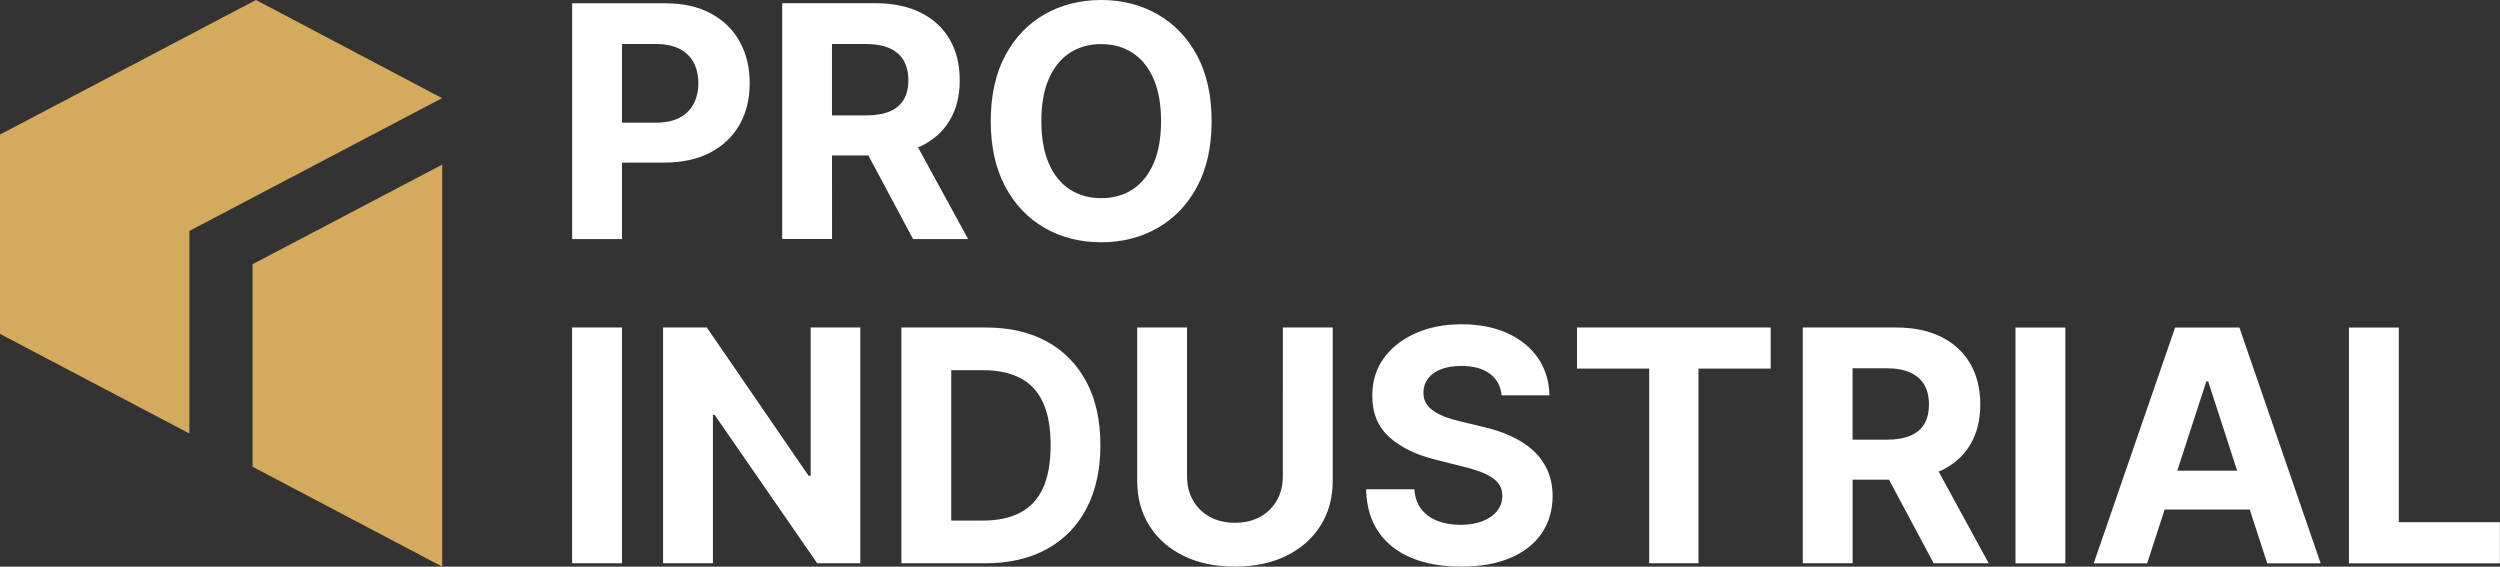
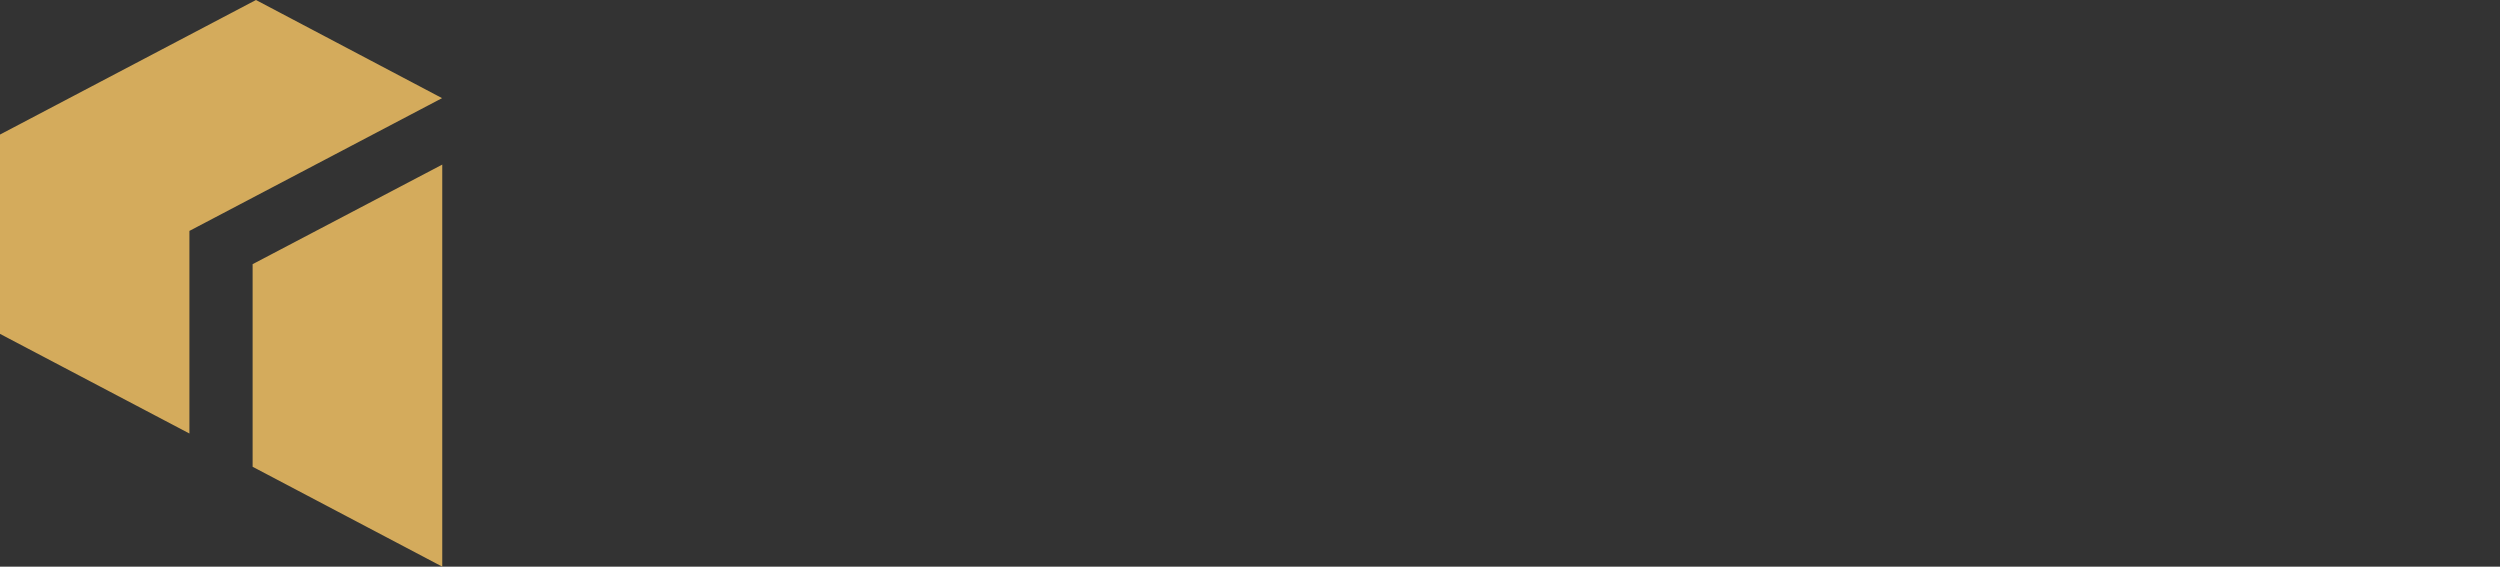
<svg xmlns="http://www.w3.org/2000/svg" viewBox="0 0 99.53 22.56" data-guides="{&quot;vertical&quot;:[],&quot;horizontal&quot;:[]}">
  <rect x="0" y="0" width="99.53" height="22.56" fill="#333333" stroke="none" />
-   <path fill="rgb(255, 255, 255)" stroke="none" fill-opacity="1" stroke-width="0" stroke-opacity="1" font-size-adjust="" class="cls-3" id="tSvg15acb4d2b63" title="Path 1" d="M26.431 6.473C27.152 6.473 27.767 6.34 28.276 6.075C28.785 5.809 29.173 5.438 29.444 4.962C29.712 4.486 29.847 3.935 29.847 3.311C29.847 2.687 29.715 2.137 29.451 1.659C29.186 1.181 28.804 0.806 28.302 0.536C27.801 0.266 27.194 0.131 26.482 0.131C25.247 0.131 24.013 0.131 22.778 0.131C22.778 3.26 22.778 6.389 22.778 9.519C23.44 9.519 24.101 9.519 24.763 9.519C24.763 8.504 24.763 7.489 24.763 6.475C25.319 6.475 25.876 6.475 26.431 6.473ZM26.101 1.752C26.486 1.752 26.803 1.817 27.055 1.946C27.305 2.076 27.493 2.258 27.617 2.492C27.74 2.725 27.803 2.998 27.803 3.311C27.803 3.624 27.74 3.893 27.617 4.13C27.493 4.368 27.307 4.553 27.058 4.685C26.809 4.817 26.493 4.884 26.111 4.884C25.662 4.884 25.212 4.884 24.763 4.884C24.763 3.84 24.763 2.797 24.763 1.753C25.209 1.753 25.655 1.753 26.101 1.752ZM33.123 6.189C33.606 6.189 34.089 6.189 34.572 6.189C35.165 7.298 35.758 8.408 36.351 9.517C37.081 9.517 37.811 9.517 38.542 9.517C37.876 8.298 37.211 7.08 36.545 5.861C36.574 5.848 36.609 5.845 36.638 5.831C37.147 5.592 37.535 5.249 37.805 4.801C38.074 4.353 38.209 3.817 38.209 3.195C38.209 2.572 38.077 2.034 37.812 1.574C37.548 1.115 37.164 0.758 36.662 0.506C36.159 0.254 35.553 0.128 34.845 0.128C33.61 0.128 32.376 0.128 31.141 0.128C31.141 3.257 31.141 6.387 31.141 9.516C31.803 9.516 32.464 9.516 33.126 9.516C33.126 8.406 33.126 7.297 33.123 6.189ZM34.461 1.752C34.843 1.752 35.161 1.807 35.412 1.919C35.664 2.03 35.853 2.194 35.977 2.407C36.1 2.622 36.163 2.883 36.163 3.196C36.163 3.509 36.1 3.763 35.977 3.971C35.853 4.178 35.665 4.335 35.415 4.439C35.165 4.543 34.849 4.595 34.471 4.595C34.022 4.595 33.572 4.595 33.123 4.595C33.123 3.648 33.123 2.7 33.123 1.753C33.569 1.753 34.015 1.753 34.461 1.752ZM47.657 7.436C48.043 6.718 48.237 5.846 48.237 4.823C48.237 3.799 48.043 2.927 47.657 2.209C47.27 1.491 46.744 0.944 46.08 0.566C45.414 0.189 44.668 -0 43.841 -0C43.013 -0 42.258 0.189 41.594 0.566C40.93 0.943 40.407 1.491 40.022 2.209C39.636 2.927 39.444 3.799 39.444 4.823C39.444 5.846 39.636 6.712 40.022 7.432C40.407 8.15 40.93 8.698 41.594 9.077C42.257 9.456 43.006 9.645 43.841 9.645C44.675 9.645 45.414 9.456 46.08 9.079C46.744 8.703 47.27 8.154 47.657 7.436ZM45.096 7.537C44.739 7.773 44.32 7.889 43.841 7.889C43.361 7.889 42.942 7.771 42.585 7.537C42.228 7.302 41.95 6.957 41.753 6.5C41.556 6.045 41.458 5.485 41.458 4.823C41.458 4.16 41.556 3.6 41.753 3.145C41.951 2.69 42.228 2.344 42.585 2.108C42.942 1.874 43.361 1.756 43.841 1.756C44.32 1.756 44.739 1.874 45.096 2.108C45.453 2.344 45.731 2.688 45.928 3.145C46.125 3.6 46.224 4.16 46.224 4.823C46.224 5.485 46.125 6.045 45.928 6.5C45.73 6.955 45.453 7.301 45.096 7.537ZM22.777 13.038C23.438 13.038 24.1 13.038 24.762 13.038C24.762 16.167 24.762 19.296 24.762 22.426C24.1 22.426 23.438 22.426 22.777 22.426C22.777 19.296 22.777 16.167 22.777 13.038ZM32.274 13.038C32.933 13.038 33.592 13.038 34.251 13.038C34.251 16.167 34.251 19.296 34.251 22.426C33.679 22.426 33.108 22.426 32.536 22.426C31.174 20.456 29.813 18.486 28.451 16.517C28.428 16.517 28.406 16.517 28.383 16.517C28.383 18.486 28.383 20.456 28.383 22.426C27.721 22.426 27.06 22.426 26.398 22.426C26.398 19.296 26.398 16.167 26.398 13.038C26.979 13.038 27.559 13.038 28.14 13.038C29.491 15.006 30.841 16.974 32.192 18.942C32.219 18.942 32.247 18.942 32.274 18.942C32.274 16.974 32.274 15.006 32.274 13.038ZM41.681 13.599C41 13.225 40.187 13.038 39.242 13.038C38.124 13.038 37.006 13.038 35.887 13.038C35.887 16.167 35.887 19.296 35.887 22.426C36.997 22.426 38.106 22.426 39.215 22.426C40.169 22.426 40.989 22.238 41.675 21.861C42.361 21.486 42.888 20.946 43.256 20.243C43.624 19.541 43.809 18.701 43.809 17.723C43.809 16.744 43.626 15.91 43.256 15.21C42.888 14.511 42.363 13.973 41.682 13.599C41.682 13.599 41.681 13.599 41.681 13.599ZM41.523 19.434C41.32 19.877 41.017 20.202 40.616 20.411C40.214 20.62 39.72 20.725 39.133 20.725C38.713 20.725 38.292 20.725 37.872 20.725C37.872 18.73 37.872 16.734 37.872 14.738C38.294 14.738 38.715 14.738 39.137 14.738C39.724 14.738 40.218 14.842 40.617 15.05C41.018 15.257 41.32 15.581 41.523 16.022C41.726 16.463 41.827 17.029 41.827 17.723C41.827 18.416 41.725 18.994 41.523 19.434ZM51.073 13.038C51.735 13.038 52.396 13.038 53.058 13.038C53.058 15.07 53.058 17.102 53.058 19.134C53.058 19.818 52.896 20.418 52.57 20.931C52.245 21.445 51.79 21.844 51.207 22.13C50.623 22.416 49.943 22.558 49.167 22.558C48.39 22.558 47.706 22.416 47.122 22.13C46.538 21.844 46.084 21.445 45.76 20.931C45.436 20.418 45.274 19.82 45.274 19.134C45.274 17.102 45.274 15.07 45.274 13.038C45.935 13.038 46.597 13.038 47.258 13.038C47.258 15.014 47.258 16.989 47.258 18.965C47.258 19.322 47.337 19.64 47.495 19.919C47.652 20.198 47.874 20.415 48.161 20.575C48.449 20.734 48.783 20.813 49.165 20.813C49.548 20.813 49.886 20.734 50.172 20.575C50.458 20.415 50.679 20.198 50.836 19.919C50.994 19.64 51.072 19.323 51.072 18.965C51.072 16.989 51.072 15.014 51.073 13.038ZM61.6 18.703C61.739 19.006 61.81 19.353 61.813 19.744C61.81 20.319 61.664 20.816 61.375 21.236C61.087 21.657 60.672 21.981 60.129 22.212C59.585 22.443 58.933 22.558 58.169 22.558C57.406 22.558 56.752 22.441 56.192 22.21C55.631 21.978 55.194 21.632 54.881 21.176C54.568 20.72 54.403 20.154 54.387 19.478C55.028 19.478 55.668 19.478 56.308 19.478C56.33 19.793 56.42 20.056 56.581 20.265C56.742 20.474 56.956 20.631 57.228 20.737C57.498 20.842 57.805 20.895 58.147 20.895C58.488 20.895 58.775 20.846 59.024 20.748C59.273 20.65 59.466 20.515 59.604 20.34C59.742 20.166 59.81 19.966 59.81 19.74C59.81 19.53 59.748 19.352 59.624 19.208C59.5 19.065 59.319 18.942 59.084 18.841C58.846 18.741 58.557 18.649 58.215 18.567C57.874 18.481 57.533 18.395 57.193 18.31C56.401 18.118 55.776 17.816 55.317 17.407C54.858 16.997 54.63 16.446 54.635 15.752C54.632 15.183 54.784 14.687 55.091 14.262C55.398 13.837 55.821 13.505 56.358 13.267C56.895 13.028 57.507 12.91 58.192 12.91C58.877 12.91 59.497 13.029 60.019 13.267C60.539 13.505 60.946 13.837 61.236 14.262C61.526 14.687 61.675 15.179 61.685 15.738C61.051 15.738 60.417 15.738 59.783 15.738C59.746 15.368 59.588 15.081 59.311 14.876C59.032 14.671 58.656 14.569 58.179 14.569C57.855 14.569 57.582 14.614 57.359 14.704C57.136 14.794 56.965 14.919 56.847 15.078C56.729 15.237 56.671 15.418 56.671 15.618C56.665 15.786 56.701 15.932 56.779 16.058C56.857 16.183 56.965 16.291 57.102 16.38C57.239 16.47 57.399 16.548 57.578 16.613C57.758 16.679 57.95 16.734 58.155 16.781C58.436 16.849 58.717 16.916 58.998 16.983C59.408 17.074 59.783 17.196 60.126 17.35C60.468 17.503 60.764 17.691 61.014 17.914C61.264 18.138 61.459 18.401 61.6 18.703ZM62.784 13.038C65.355 13.038 67.925 13.038 70.495 13.038C70.495 13.583 70.495 14.129 70.495 14.674C69.537 14.674 68.578 14.674 67.62 14.674C67.62 17.258 67.62 19.842 67.62 22.426C66.966 22.426 66.312 22.426 65.658 22.426C65.658 19.842 65.658 17.258 65.658 14.674C64.7 14.674 63.742 14.674 62.784 14.674C62.784 14.129 62.784 13.583 62.784 13.038ZM77.268 18.741C77.777 18.502 78.165 18.159 78.436 17.711C78.704 17.263 78.839 16.727 78.839 16.105C78.839 15.482 78.707 14.944 78.443 14.484C78.178 14.024 77.794 13.668 77.292 13.416C76.789 13.164 76.183 13.038 75.475 13.038C74.241 13.038 73.006 13.038 71.772 13.038C71.772 16.167 71.772 19.296 71.772 22.426C72.433 22.426 73.095 22.426 73.756 22.426C73.756 21.316 73.756 20.207 73.756 19.097C74.239 19.097 74.722 19.097 75.205 19.097C75.798 20.207 76.391 21.316 76.984 22.426C77.714 22.426 78.445 22.426 79.175 22.426C78.509 21.207 77.844 19.988 77.179 18.769C77.207 18.756 77.243 18.753 77.271 18.739C77.27 18.739 77.269 18.74 77.268 18.741ZM73.755 14.661C74.201 14.661 74.647 14.661 75.093 14.661C75.475 14.661 75.792 14.717 76.044 14.829C76.296 14.941 76.483 15.104 76.609 15.317C76.732 15.531 76.795 15.793 76.795 16.106C76.795 16.419 76.732 16.673 76.609 16.881C76.485 17.088 76.297 17.245 76.047 17.349C75.797 17.452 75.481 17.505 75.103 17.505C74.653 17.505 74.204 17.505 73.755 17.505C73.755 16.558 73.755 15.61 73.755 14.661ZM80.241 13.039C80.903 13.039 81.564 13.039 82.226 13.039C82.226 16.169 82.226 19.298 82.226 22.427C81.564 22.427 80.903 22.427 80.241 22.427C80.241 19.298 80.241 16.169 80.241 13.039ZM86.595 13.039C85.515 16.169 84.435 19.298 83.355 22.427C84.064 22.427 84.773 22.427 85.482 22.427C85.714 21.713 85.946 21 86.178 20.286C87.308 20.286 88.438 20.286 89.568 20.286C89.8 21 90.031 21.713 90.263 22.427C90.972 22.427 91.681 22.427 92.39 22.427C91.312 19.298 90.233 16.169 89.154 13.039C88.302 13.039 87.449 13.039 86.597 13.039C86.596 13.039 86.596 13.039 86.595 13.039ZM86.682 18.738C87.067 17.553 87.452 16.369 87.838 15.185C87.862 15.185 87.887 15.185 87.912 15.185C88.296 16.369 88.68 17.553 89.065 18.738C88.27 18.738 87.476 18.738 86.682 18.738ZM99.526 20.791C99.526 21.336 99.526 21.882 99.526 22.427C97.523 22.427 95.52 22.427 93.516 22.427C93.516 19.298 93.516 16.169 93.516 13.039C94.178 13.039 94.84 13.039 95.501 13.039C95.501 15.623 95.501 18.207 95.501 20.791C96.843 20.791 98.184 20.791 99.526 20.791Z" />
  <path fill="rgb(212, 171, 92)" stroke="none" fill-opacity="1" stroke-width="0" stroke-opacity="1" font-size-adjust="" class="cls-2" id="tSvg686279d1a8" title="Path 2" d="M17.607 6.553C17.607 11.888 17.607 17.224 17.607 22.559C17.607 22.559 10.057 18.583 10.057 18.583C10.057 15.894 10.057 13.206 10.057 10.517C10.057 10.517 17.607 6.553 17.607 6.553ZM10.19 -0C6.793 1.786 3.396 3.571 -0 5.357C-0 8.002 -0 10.647 -0 13.292C2.514 14.614 5.027 15.937 7.541 17.259C7.541 14.57 7.541 11.882 7.541 9.193C10.893 7.431 14.246 5.669 17.599 3.907C15.129 2.605 12.658 1.303 10.19 -0Z" />
  <defs />
</svg>